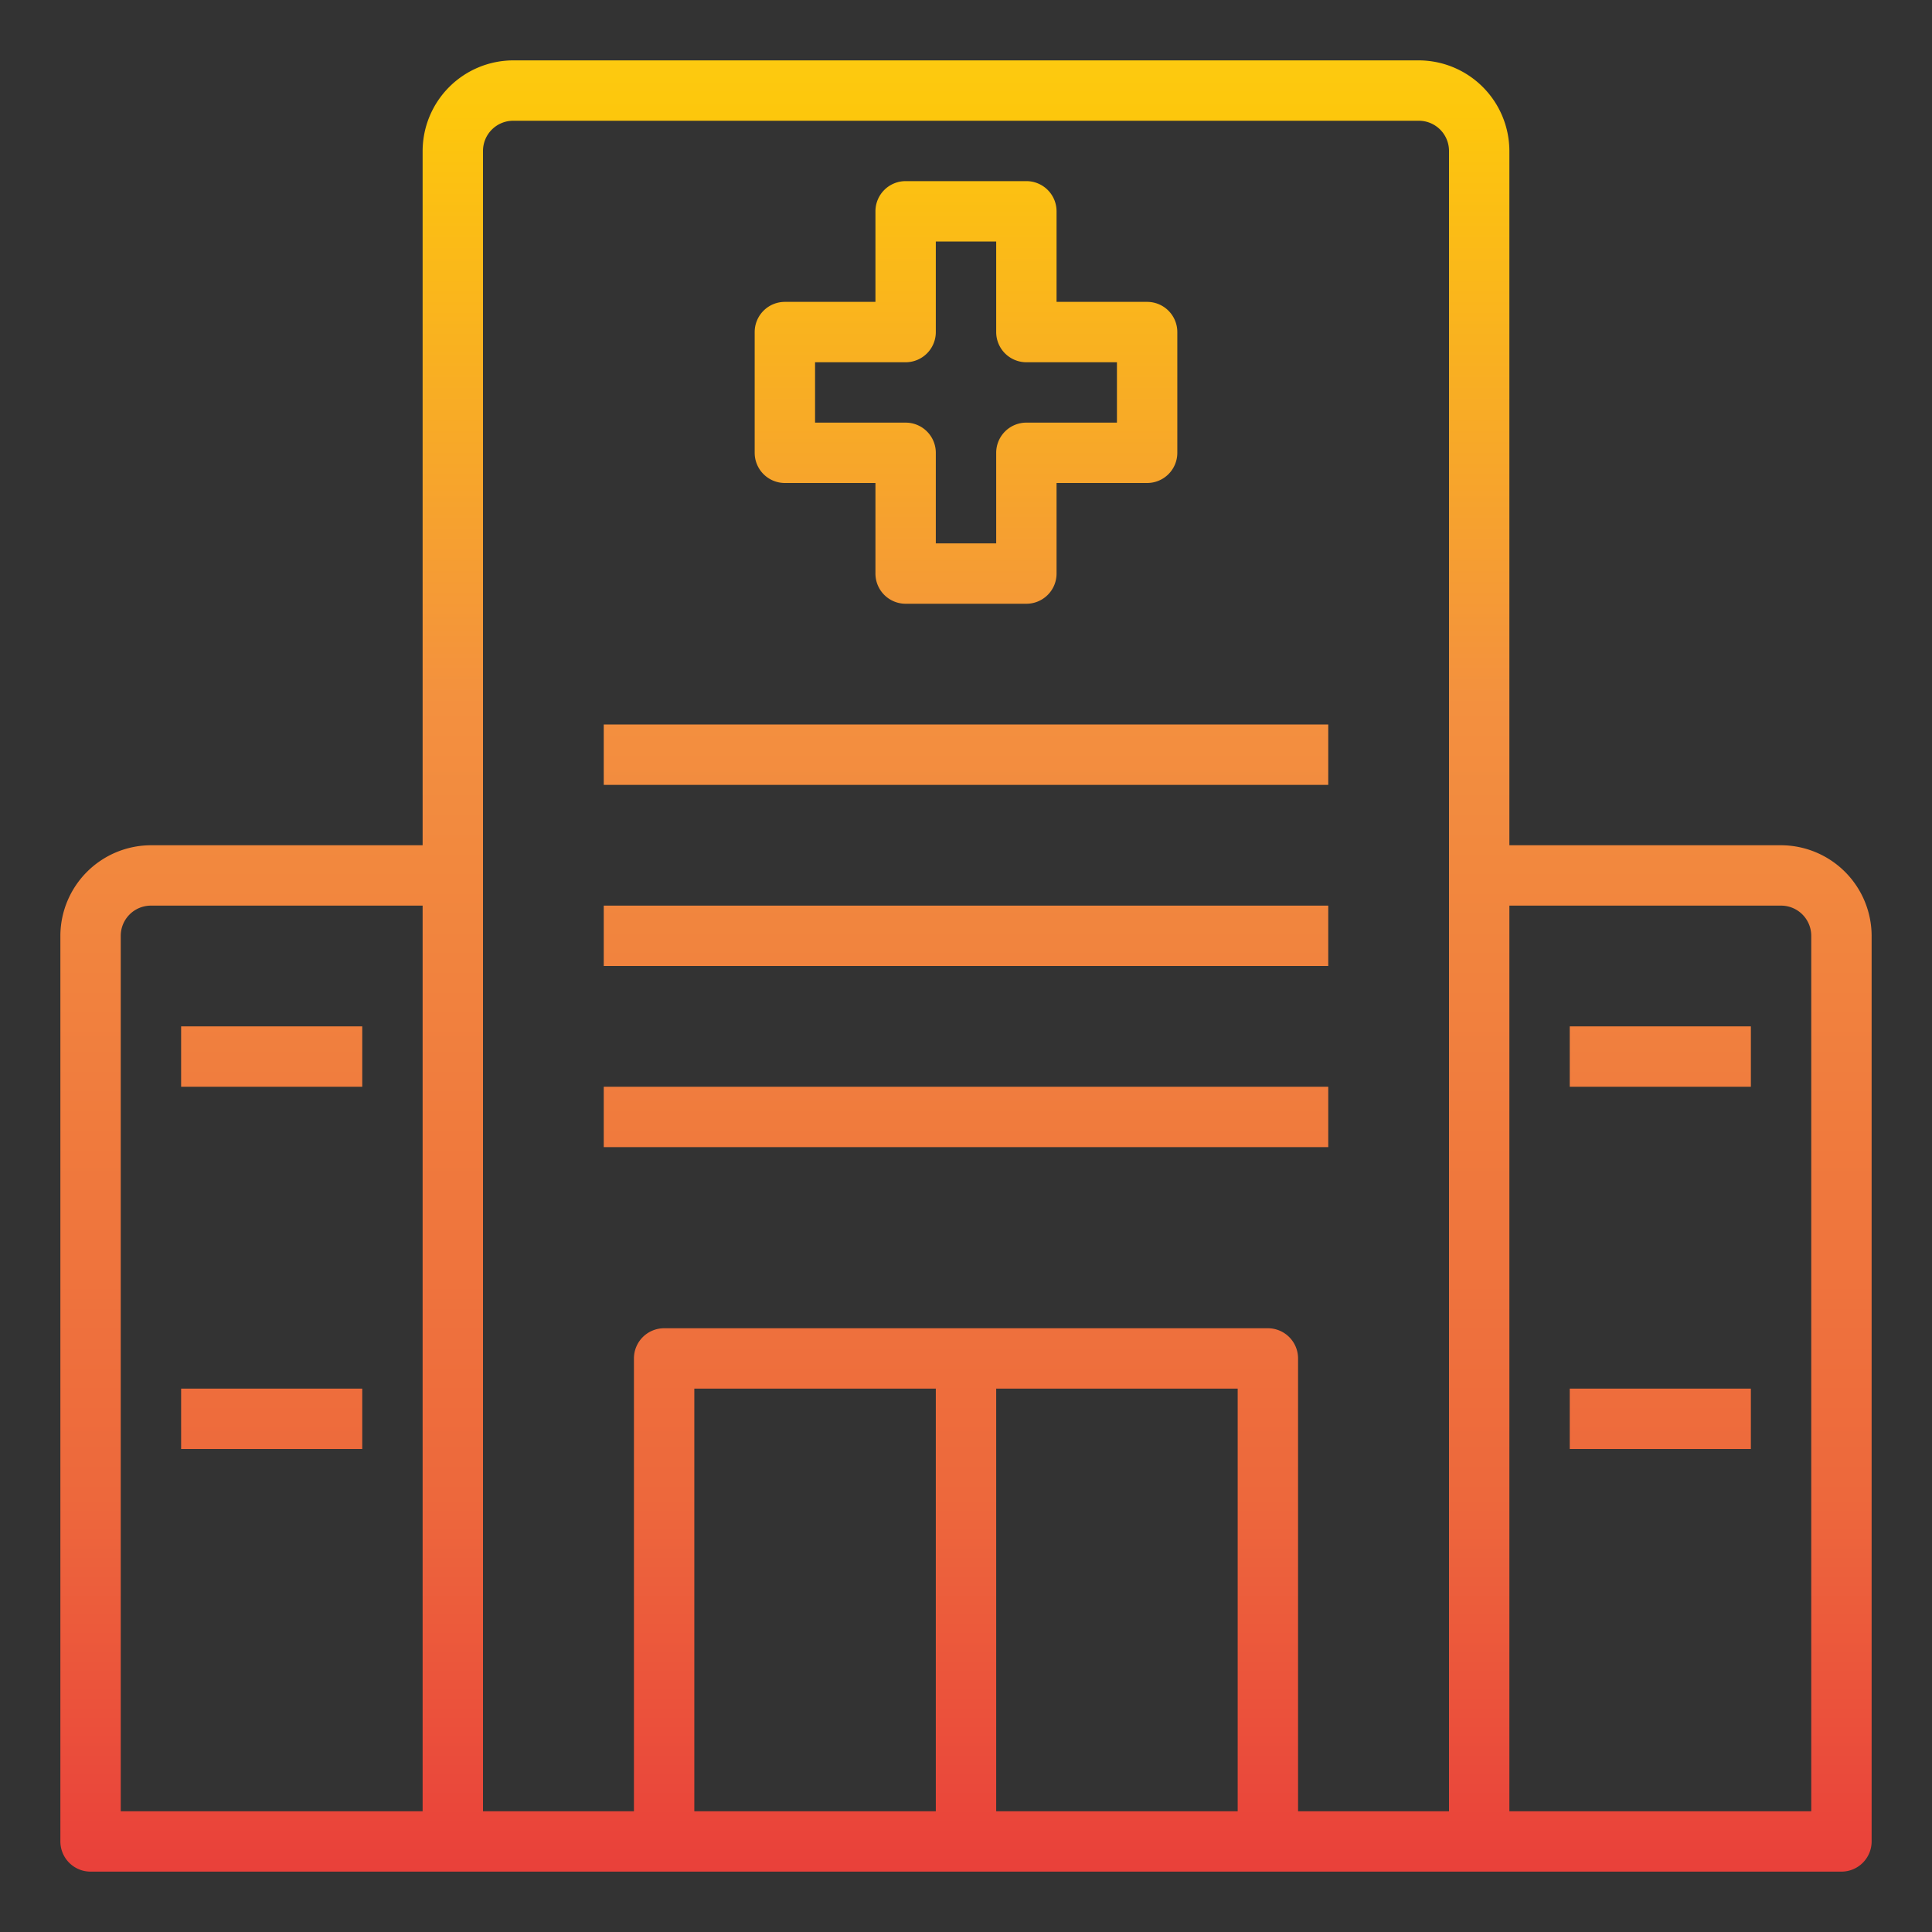
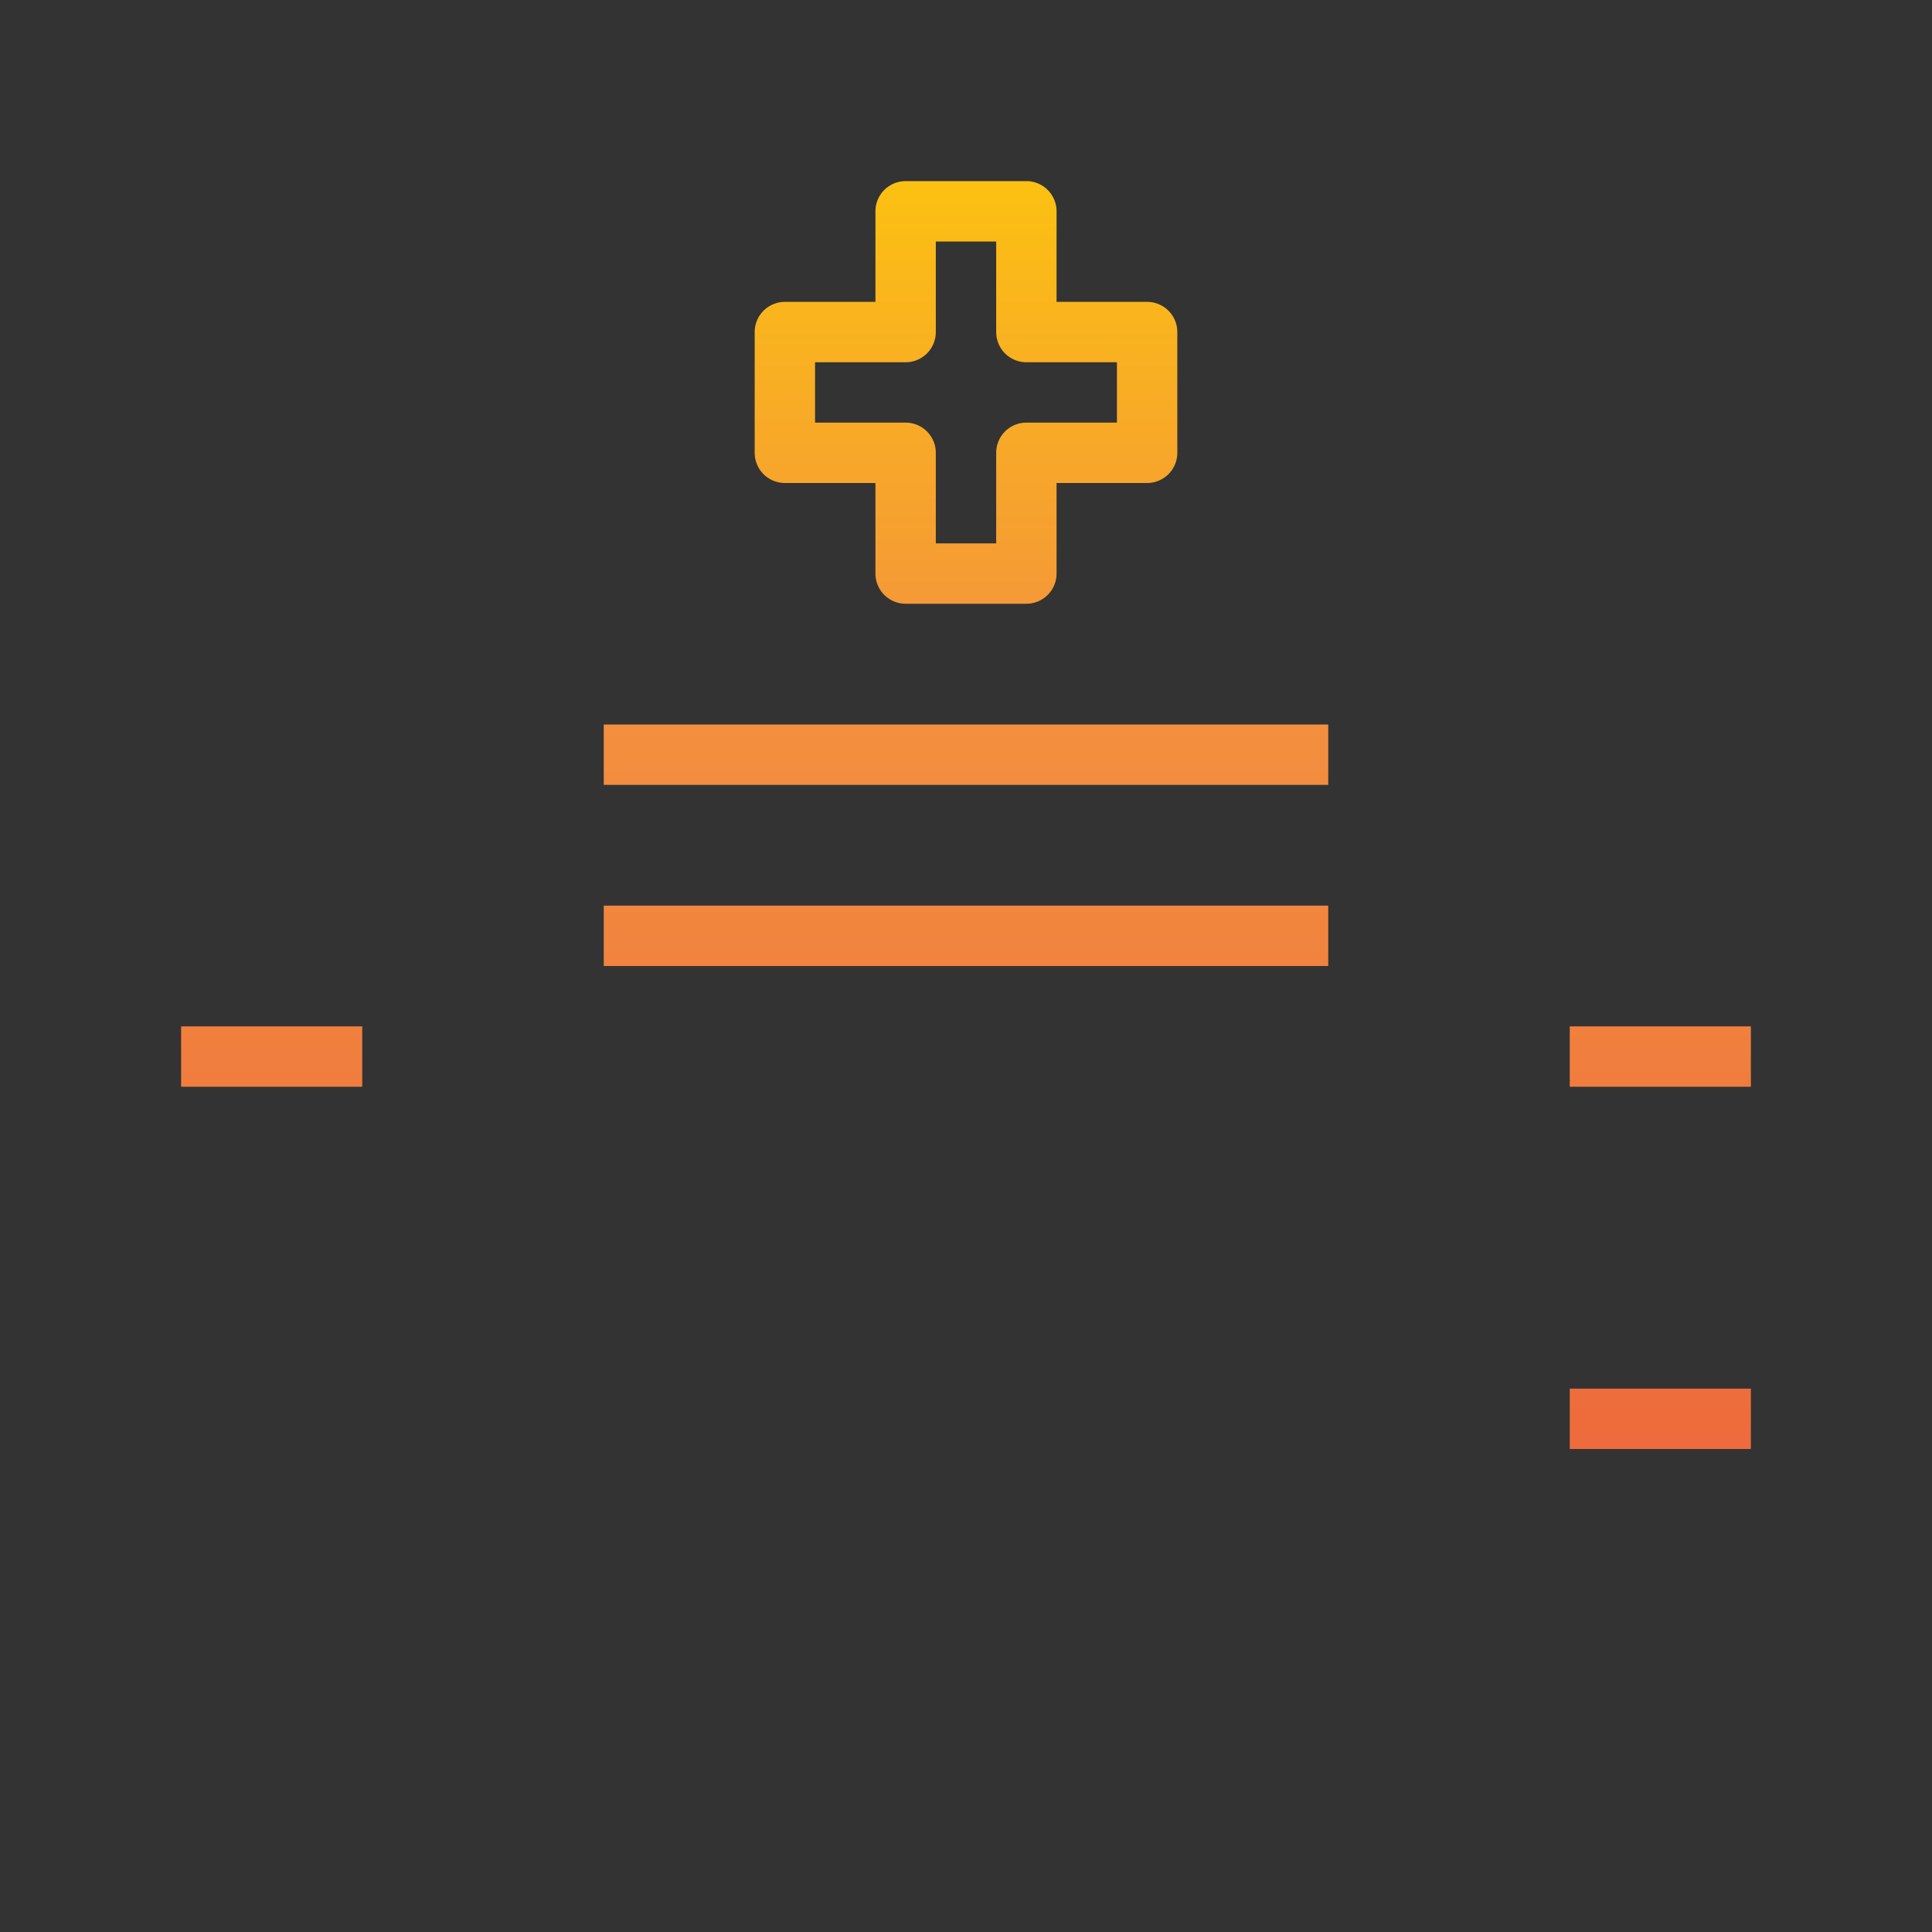
<svg xmlns="http://www.w3.org/2000/svg" xmlns:xlink="http://www.w3.org/1999/xlink" height="512" viewBox="0 0 64 64" width="512">
  <rect x="0" y="0" width="64" height="64" fill="#333333" stroke="none" />
  <linearGradient id="New_Gradient_Swatch_1" gradientUnits="userSpaceOnUse" x1="32" x2="32" y1="-2.803" y2="62.68">
    <stop offset="0" stop-color="#fff33b" />
    <stop offset=".014" stop-color="#fee72e" />
    <stop offset=".042" stop-color="#fed51b" />
    <stop offset=".07" stop-color="#fdca10" />
    <stop offset=".1" stop-color="#fdc70c" />
    <stop offset=".4" stop-color="#f3903f" />
    <stop offset=".8" stop-color="#ed683c" />
    <stop offset="1" stop-color="#e93e3a" />
  </linearGradient>
  <linearGradient id="New_Gradient_Swatch_1-3" x1="9" x2="9" xlink:href="#New_Gradient_Swatch_1" y1="-2.803" y2="62.68" />
  <linearGradient id="New_Gradient_Swatch_1-7" x1="55" x2="55" xlink:href="#New_Gradient_Swatch_1" y1="-2.803" y2="62.68" />
  <g id="hospital-check-check_point-infirmary-sanatorium" data-name="hospital-check-check point-infirmary-sanatorium">
-     <path d="m59 28h-9v-23a3.009 3.009 0 0 0 -3-3h-30a3.009 3.009 0 0 0 -3 3v23h-9a3.009 3.009 0 0 0 -3 3v30a1 1 0 0 0 1 1h58a1 1 0 0 0 1-1v-30a3.009 3.009 0 0 0 -3-3zm-45 32h-10v-29a1 1 0 0 1 1-1h9zm17 0h-8v-14h8zm10 0h-8v-14h8zm7 0h-5v-15a1 1 0 0 0 -1-1h-20a1 1 0 0 0 -1 1v15h-5v-55a1 1 0 0 1 1-1h30a1 1 0 0 1 1 1zm12 0h-10v-30h9a1 1 0 0 1 1 1z" fill="url(#New_Gradient_Swatch_1)" />
    <path d="m26 16h3v3a1 1 0 0 0 1 1h4a1 1 0 0 0 1-1v-3h3a1 1 0 0 0 1-1v-4a1 1 0 0 0 -1-1h-3v-3a1 1 0 0 0 -1-1h-4a1 1 0 0 0 -1 1v3h-3a1 1 0 0 0 -1 1v4a1 1 0 0 0 1 1zm1-4h3a1 1 0 0 0 1-1v-3h2v3a1 1 0 0 0 1 1h3v2h-3a1 1 0 0 0 -1 1v3h-2v-3a1 1 0 0 0 -1-1h-3z" fill="url(#New_Gradient_Swatch_1)" />
    <g fill="url(#New_Gradient_Swatch_1-3)">
      <path d="m6 34h6v2h-6z" />
-       <path d="m6 40h6v2h-6z" />
      <path d="m6 46h6v2h-6z" />
-       <path d="m6 52h6v2h-6z" />
+       <path d="m6 52h6h-6z" />
    </g>
    <path d="m52 34h6v2h-6z" fill="url(#New_Gradient_Swatch_1-7)" />
    <path d="m52 40h6v2h-6z" fill="url(#New_Gradient_Swatch_1-7)" />
    <path d="m52 46h6v2h-6z" fill="url(#New_Gradient_Swatch_1-7)" />
    <path d="m52 52h6v2h-6z" fill="url(#New_Gradient_Swatch_1-7)" />
    <path d="m20 24h24v2h-24z" fill="url(#New_Gradient_Swatch_1)" />
    <path d="m20 30h24v2h-24z" fill="url(#New_Gradient_Swatch_1)" />
-     <path d="m20 36h24v2h-24z" fill="url(#New_Gradient_Swatch_1)" />
  </g>
</svg>